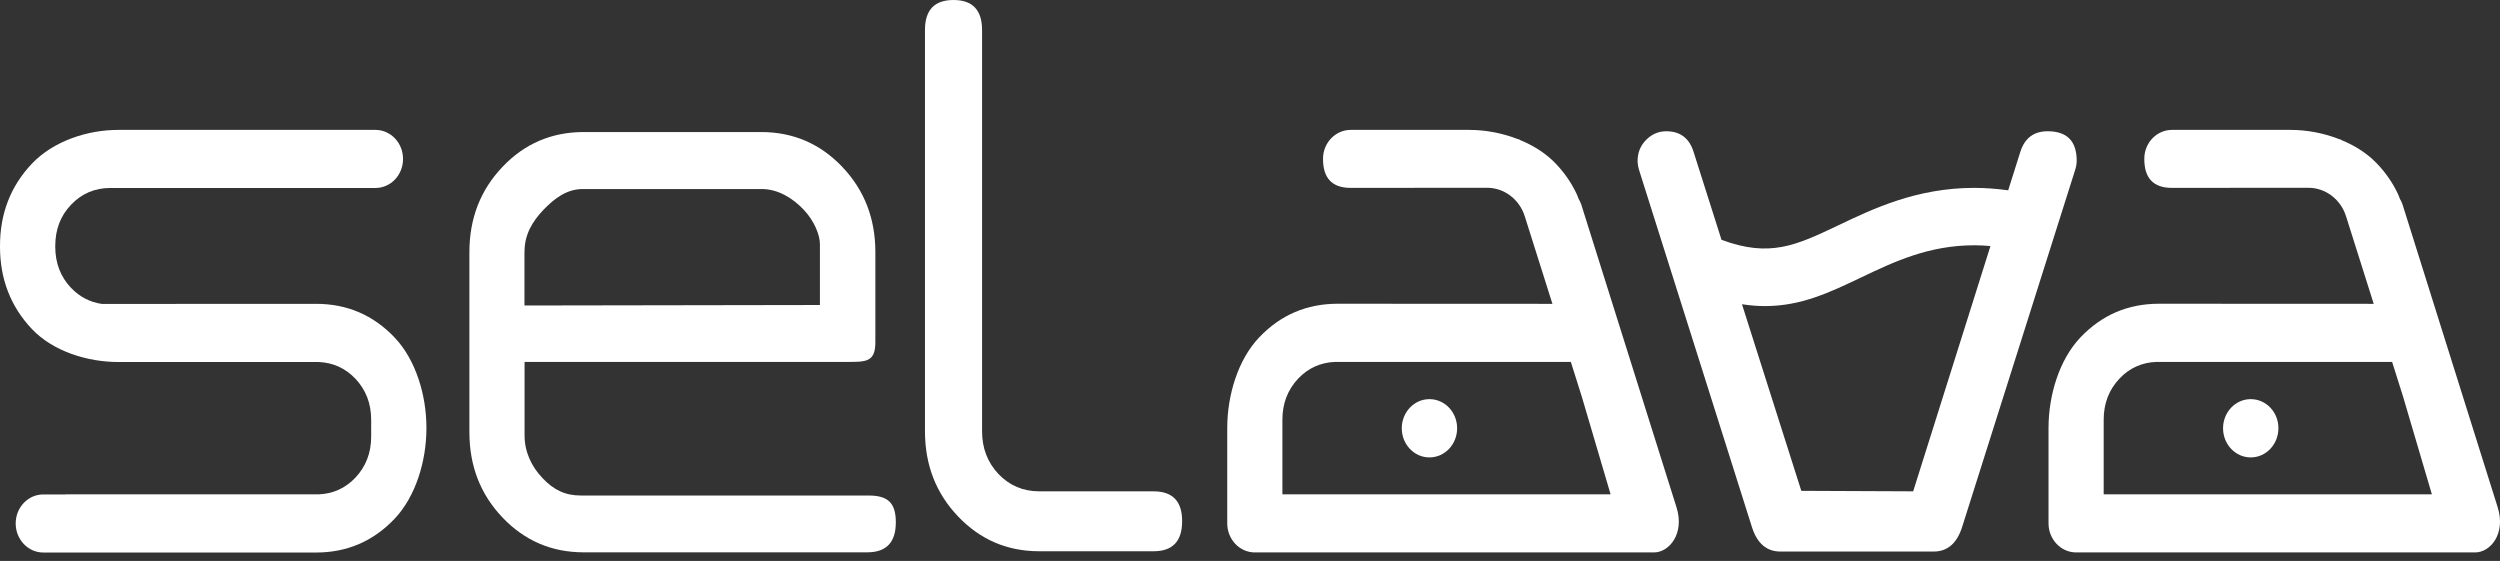
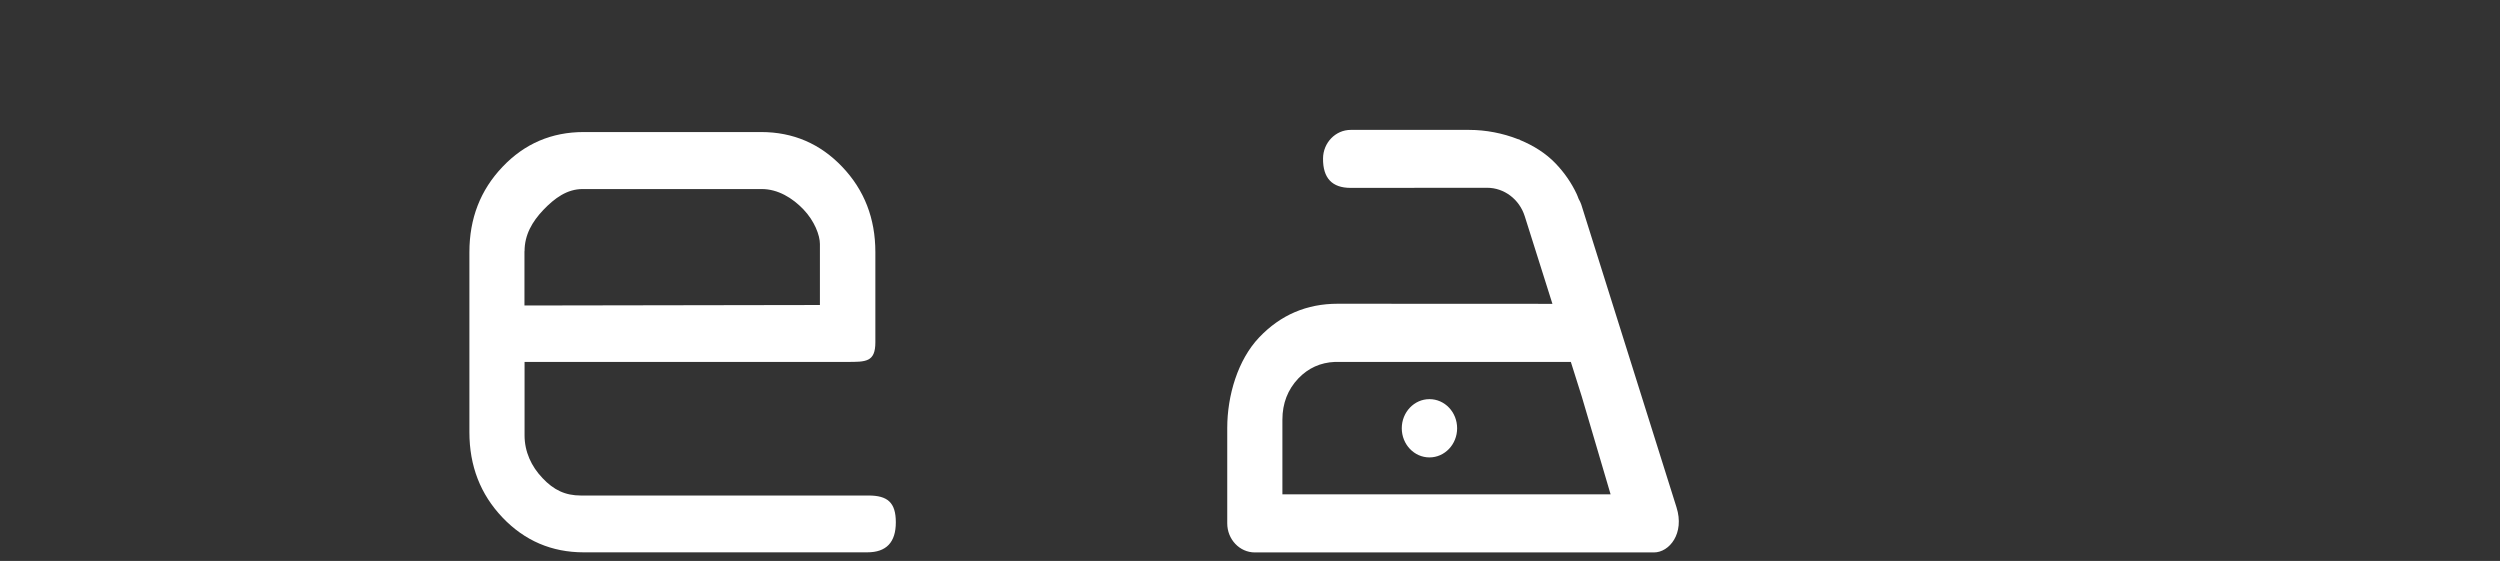
<svg xmlns="http://www.w3.org/2000/svg" version="1.1" id="Camada_1" x="0px" y="0px" viewBox="0 0 256.55 57.56" style="enable-background:new 0 0 256.55 57.56;" xml:space="preserve">
  <rect x="0" y="0" width="256.55" height="57.56" fill="#333333" stroke="none" />
  <style type="text/css">
	.st0{fill:#FFFFFF;}
</style>
  <g>
-     <path class="st0" d="M118.38,50.42h-11.73c-1.66,0-3.05-0.59-4.18-1.77c-1.12-1.18-1.69-2.65-1.69-4.39v-0.04v-5.7V3.08   c0-2.05-0.98-3.08-2.93-3.08c-1.96,0-2.93,1.03-2.93,3.08v35.43v5.7v0.04c0,3.46,1.13,6.37,3.4,8.75c2.27,2.38,5.04,3.57,8.33,3.57   h11.73c1.96,0,2.93-1.03,2.93-3.08C121.32,51.45,120.34,50.42,118.38,50.42z" />
    <path class="st0" d="M89.12,50.85H59.61c-1.6,0-2.78-0.56-3.93-1.78c-1.16-1.21-1.85-2.72-1.85-4.4l0-7.53H86.9   c1.96,0,2.93,0.03,2.93-2.02v-9.25c0-3.45-1.13-6.37-3.4-8.75c-2.27-2.38-5.04-3.57-8.33-3.57h-9.8h-8.4   c-3.29,0-6.07,1.19-8.33,3.57c-2.27,2.38-3.4,5.3-3.4,8.75v18.49c0,3.45,1.13,6.37,3.4,8.75c2.27,2.38,5.05,3.57,8.33,3.57H89   c1.96,0,2.93-1.03,2.93-3.08C91.93,51.56,91.08,50.85,89.12,50.85z M53.83,25.78c0-1.68,0.78-3.03,1.93-4.24   c1.16-1.21,2.43-2.14,4.03-2.14h18.38c1.66,0,3.15,0.91,4.28,2.09c1.13,1.18,1.69,2.65,1.69,3.55v6.26l-30.32,0.05V25.78z" />
-     <path class="st0" d="M40.49,34.63c-2.19-2.3-4.87-3.45-8.05-3.45l-21.99,0.01c-1.22-0.18-2.27-0.72-3.15-1.64   c-1.09-1.14-1.63-2.56-1.63-4.24v-0.03v-0.01v-0.03c0-1.68,0.54-3.1,1.63-4.24c1.09-1.14,2.43-1.71,4.04-1.71h27.19   c1.57,0,2.83-1.33,2.83-2.98s-1.27-2.98-2.83-2.98H12.14c-3.18,0-6.66,1.15-8.85,3.45C1.1,19.08,0,21.9,0,25.24v0.03v0.01v0.03   c0,3.34,1.1,6.16,3.28,8.46c2.19,2.3,5.7,3.38,8.88,3.38h20.54c1.48,0.06,2.73,0.63,3.76,1.7c1.08,1.14,1.63,2.55,1.63,4.23v1.72   c0,1.68-0.55,3.09-1.63,4.23c-1.02,1.07-2.28,1.64-3.76,1.7H6.75v0.01H4.44c-1.56,0-2.83,1.33-2.83,2.98   c0,1.64,1.27,2.98,2.83,2.98h27.99c3.18,0,5.86-1.15,8.05-3.45c2.19-2.3,3.28-5.96,3.28-9.3l-0.01-0.01l0.01-0.01   C43.77,40.59,42.68,36.93,40.49,34.63z" />
-     <path class="st0" d="M213.11,16.5c0-2.02-0.99-3.03-2.98-3.03c-1.42,0-2.35,0.7-2.8,2.1l-1.25,3.96c-1.17-0.16-2.33-0.25-3.49-0.25   c-5.89,0-10.36,2.13-13.96,3.85c-4.33,2.06-7.01,3.32-11.97,1.48l-2.87-9.04c-0.44-1.4-1.38-2.1-2.8-2.1c-0.8,0-1.49,0.3-2.07,0.89   c-0.58,0.59-0.87,1.31-0.87,2.15c0,0.31,0.06,0.65,0.18,1.03l11.55,36.54c0.53,1.68,1.51,2.52,2.93,2.52h15.73   c1.42,0,2.4-0.86,2.93-2.57l11.55-36.49C213.05,17.15,213.11,16.81,213.11,16.5z M196.33,50.42l-11.48-0.05l-6.09-19.15   c0.83,0.13,1.62,0.19,2.37,0.19c3.7,0,6.63-1.4,9.82-2.92c3.42-1.63,6.96-3.32,11.67-3.32c0.54,0,1.09,0.03,1.64,0.08L196.33,50.42   z" />
-     <path class="st0" d="M230.97,40.96c-1.57,0-2.84,1.34-2.84,2.99c0,1.65,1.27,2.99,2.84,2.99c1.57,0,2.84-1.34,2.84-2.99   C233.82,42.29,232.54,40.96,230.97,40.96z" />
-     <path class="st0" d="M256.31,52.05l-9.76-31.06c-0.06-0.18-0.15-0.37-0.27-0.58c-0.07-0.17-0.12-0.34-0.2-0.5   c-0.53-1.13-1.25-2.18-2.16-3.13c-1-1.05-2.27-1.84-3.65-2.41c-0.06-0.06-0.12-0.09-0.19-0.08c-1.6-0.63-3.35-0.96-5.02-0.96   h-12.18c-1.54,0-2.82,1.31-2.83,2.93c-0.02,2.02,0.93,3.02,2.83,3.02l14.01-0.01c1.75,0,3.31,1.18,3.86,2.92l2.84,8.99l-22.04-0.01   c-3.18,0-5.86,1.15-8.05,3.45c-2.19,2.3-3.28,5.96-3.28,9.3v9.79c0,1.64,1.27,2.98,2.83,2.98H254   C255.57,56.69,257.17,54.76,256.31,52.05z M215.88,50.74v-7.67c0-1.68,0.55-3.09,1.63-4.23c1.02-1.07,2.28-1.64,3.76-1.7h24.21   l1.12,3.55l2.96,10.04H215.88z" />
    <path class="st0" d="M146.69,40.96c-1.57,0-2.84,1.34-2.84,2.99c0,1.65,1.27,2.99,2.84,2.99c1.57,0,2.84-1.34,2.84-2.99   C149.53,42.29,148.26,40.96,146.69,40.96z" />
    <path class="st0" d="M162.27,20.99c-0.06-0.18-0.15-0.37-0.27-0.58c-0.07-0.17-0.12-0.34-0.2-0.5c-0.53-1.13-1.25-2.18-2.16-3.13   c-1-1.05-2.27-1.84-3.65-2.41c-0.06-0.06-0.12-0.09-0.19-0.08c-1.6-0.63-3.35-0.96-5.02-0.96H138.6c-1.54,0-2.82,1.31-2.83,2.93   c-0.02,2.02,0.93,3.02,2.83,3.02l14.01-0.01c1.75,0,3.31,1.18,3.86,2.92l2.84,8.99l-22.04-0.01c-3.18,0-5.86,1.15-8.05,3.45   s-3.28,5.96-3.28,9.3v9.79c0,1.64,1.27,2.98,2.83,2.98h40.96c1.57,0,3.17-1.94,2.31-4.64L162.27,20.99z M131.6,50.74v-7.67   c0-1.68,0.55-3.09,1.63-4.23c1.02-1.07,2.28-1.64,3.76-1.7h24.21l1.12,3.55l2.96,10.04H131.6z" />
  </g>
</svg>